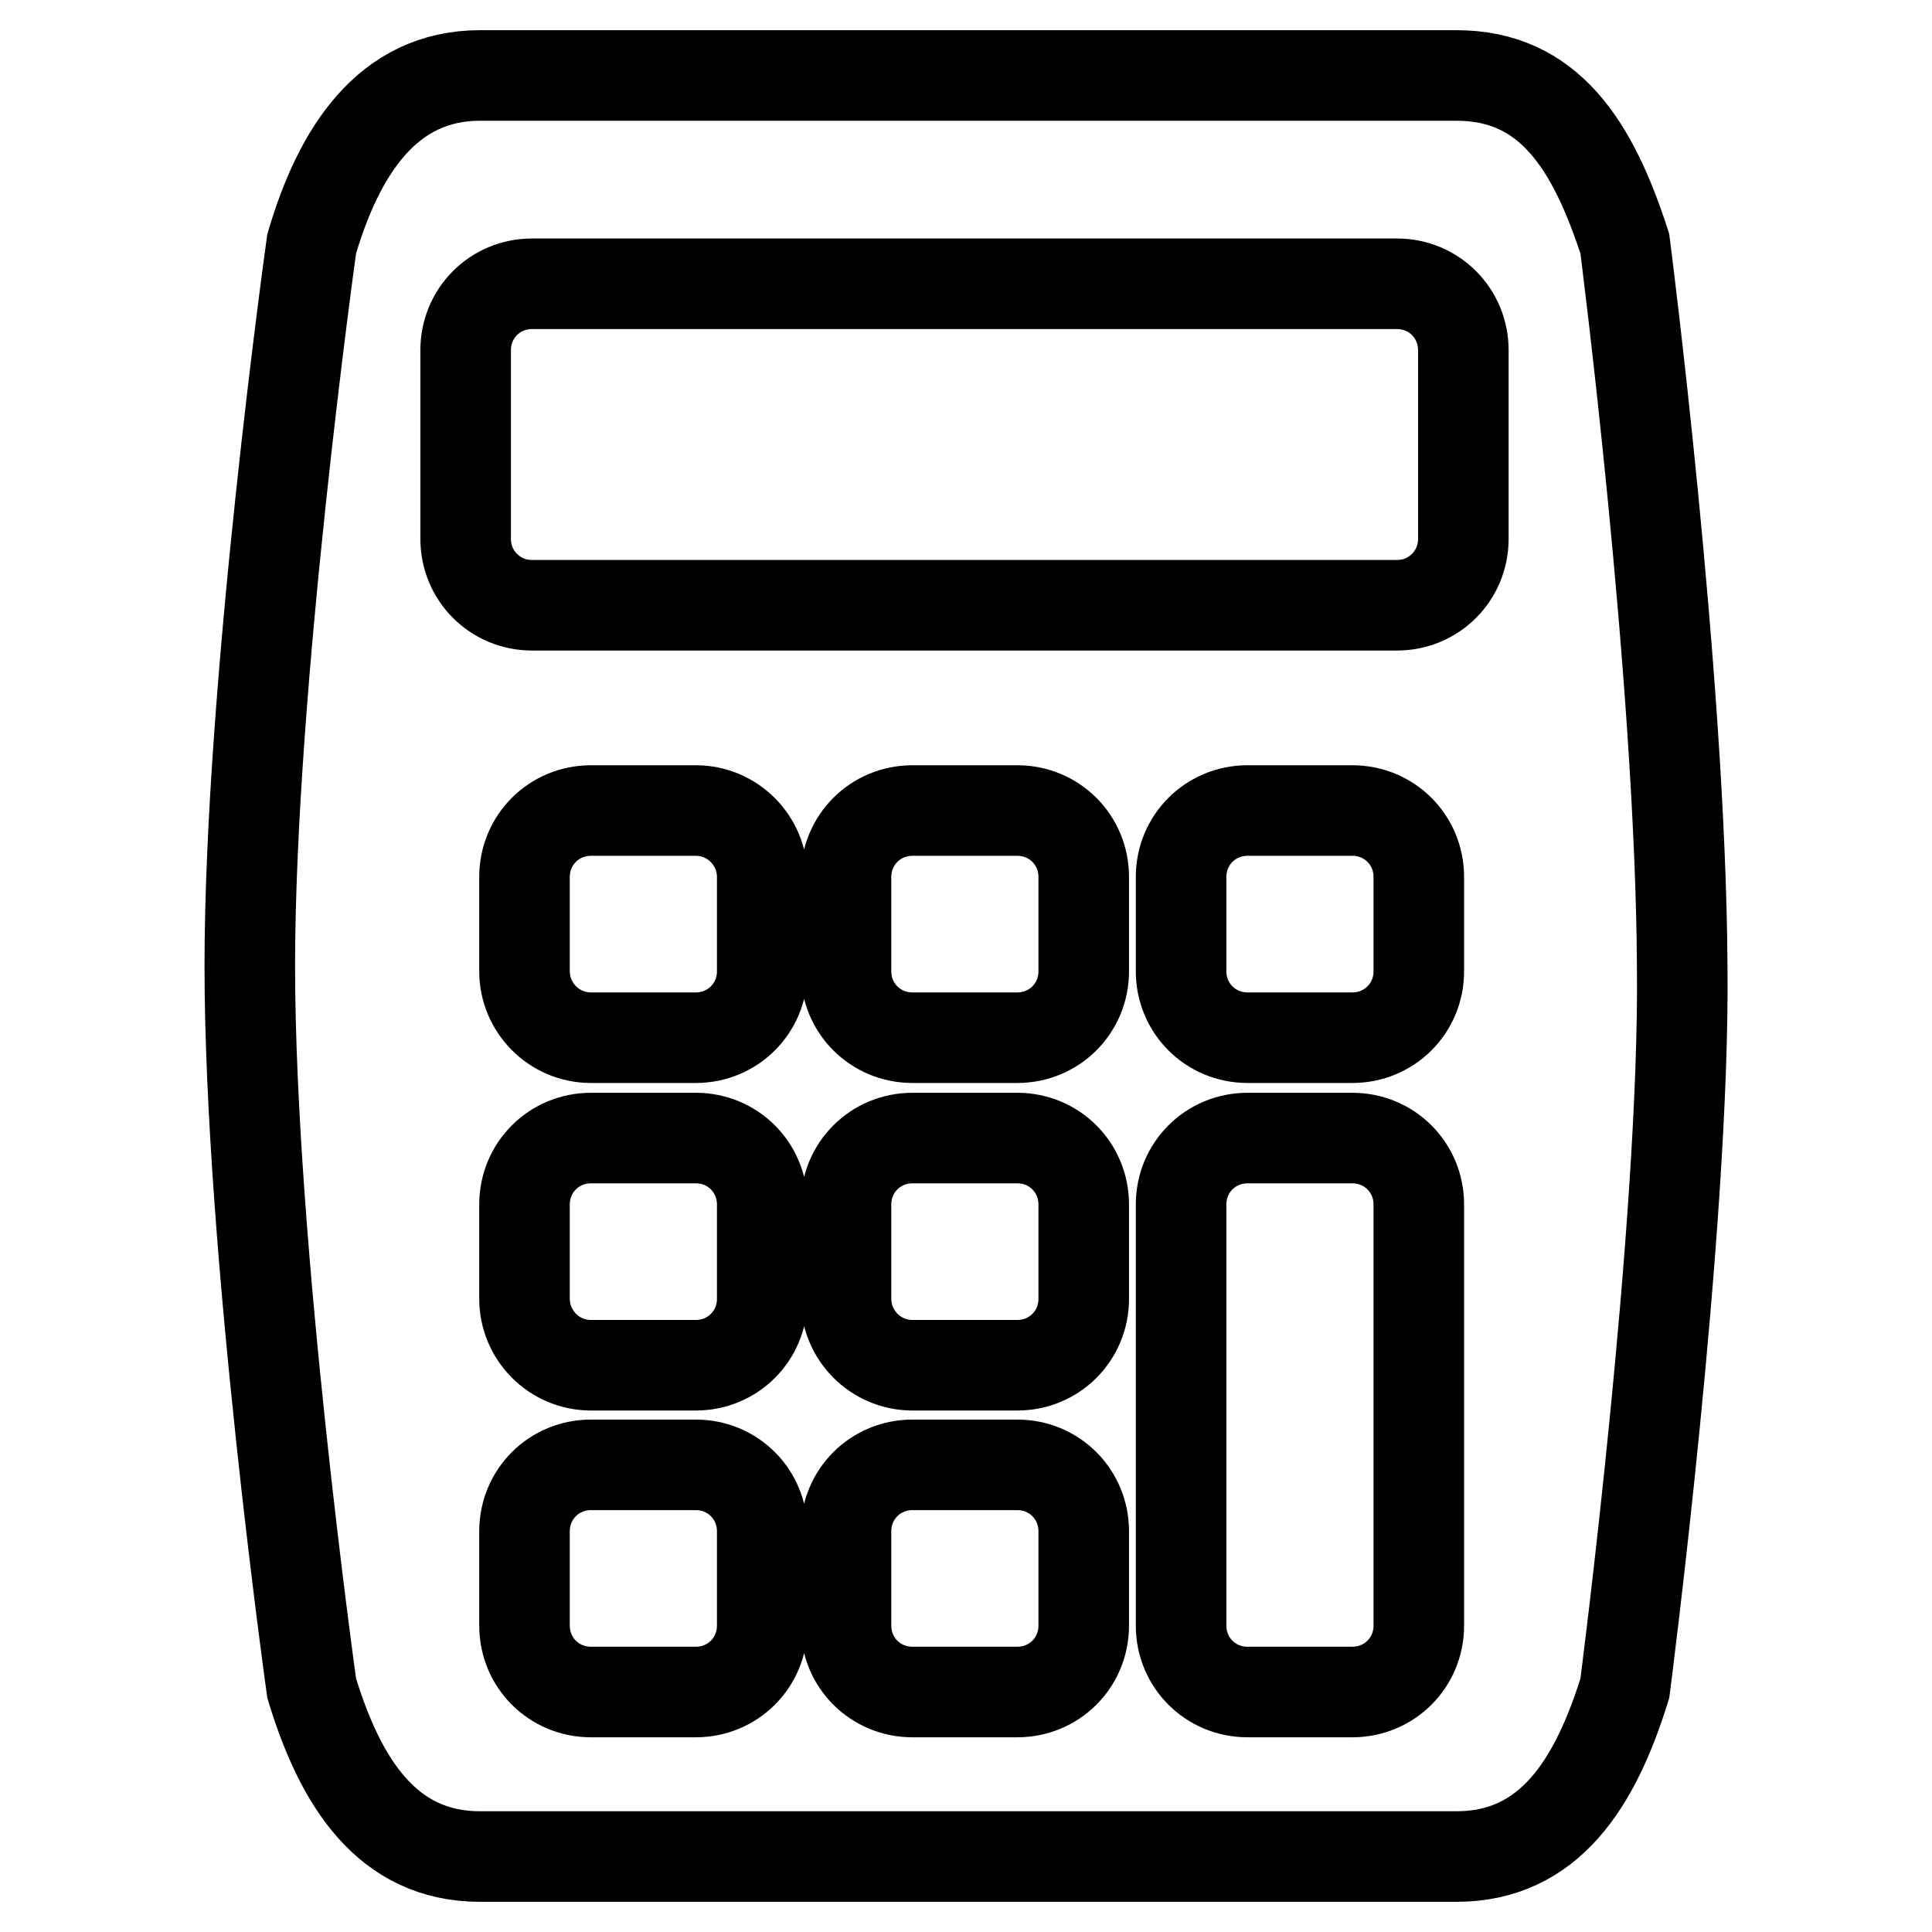
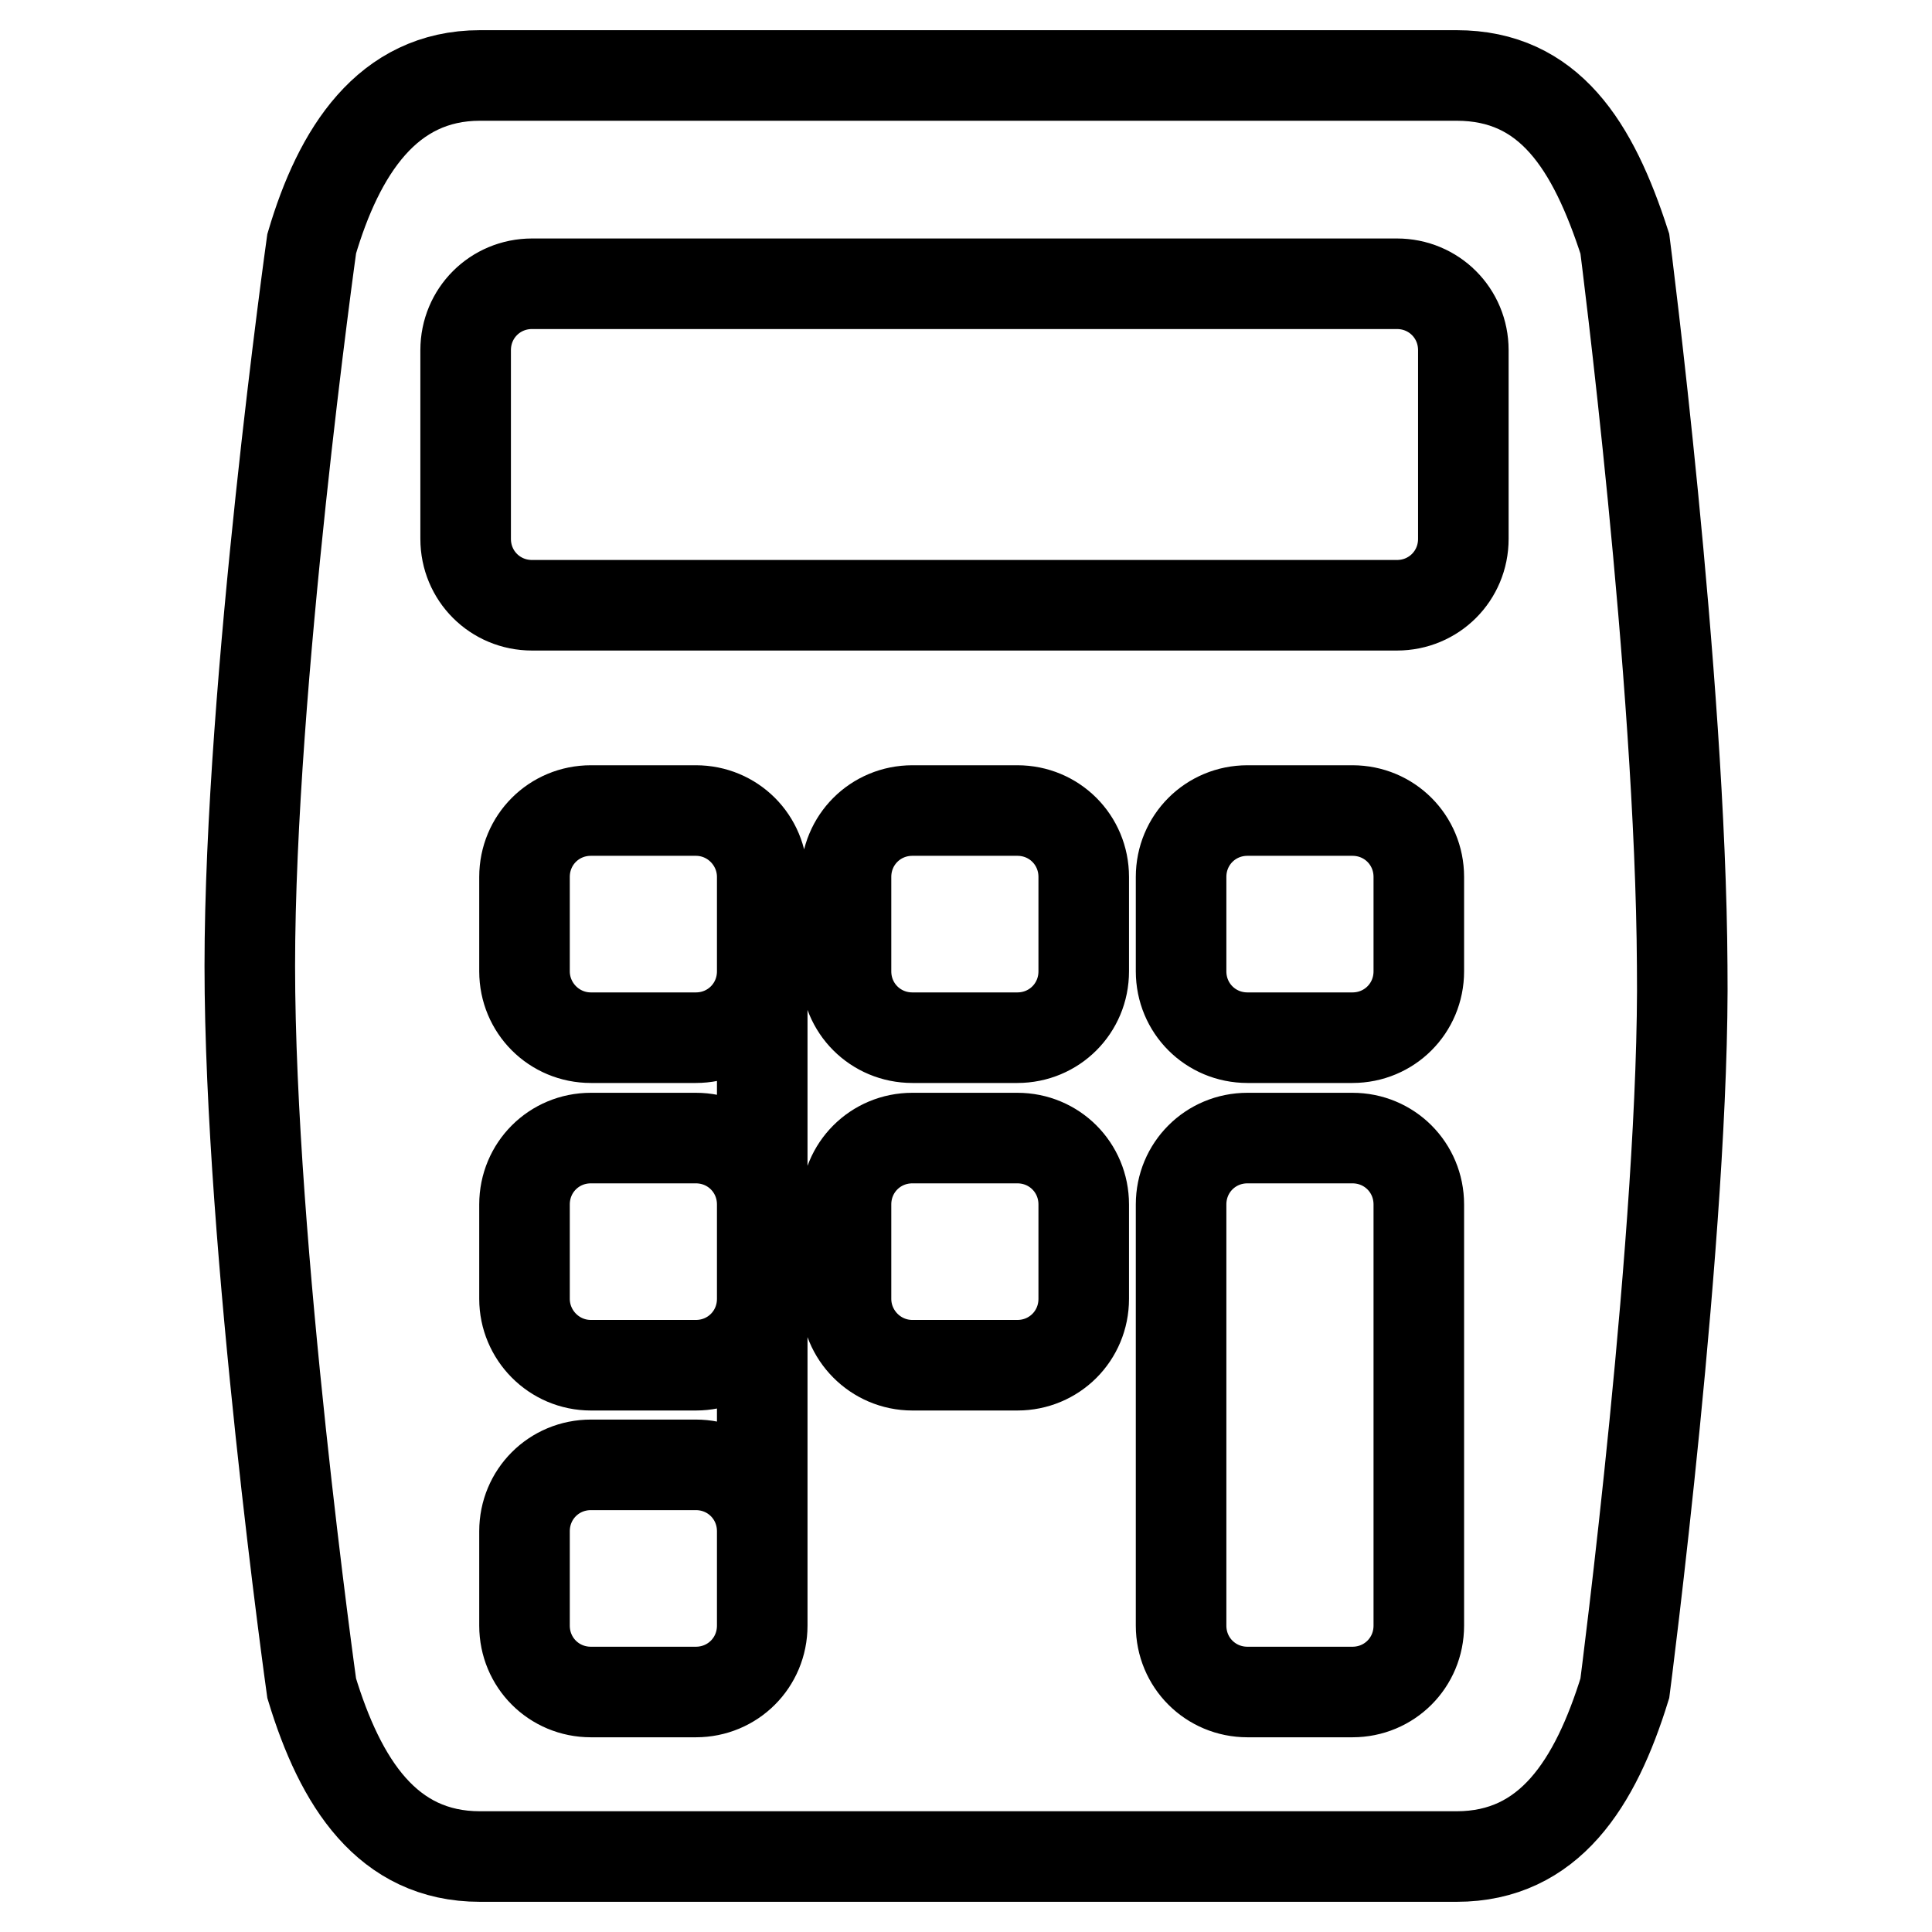
<svg xmlns="http://www.w3.org/2000/svg" version="1.1" x="0px" y="0px" viewBox="0 0 256 256" enable-background="new 0 0 256 256" xml:space="preserve">
  <g>
    <g>
      <g>
-         <path stroke-width="12" fill-opacity="0" stroke="#000000" d="M222.9,128c-0.2-38.3-7.6-95.7-7.6-95.7c-4.2-13-10-22.3-22.3-22.3H63.6c-12.3,0-18.7,10.1-22.3,22.3c0,0-8.2,58.5-8.2,95.7c0,37.2,8.2,95.7,8.2,95.7c3.8,12.5,10,22.3,22.3,22.3H193c12.3,0,18.4-9.7,22.3-22.3C215.3,223.7,223.3,162.2,222.9,128z M101,215.4c0,4.9-3.9,8.8-8.8,8.8H78.3c-4.9,0-8.8-3.9-8.8-8.8v-12.5c0-4.9,3.9-8.8,8.8-8.8h13.9c4.9,0,8.8,3.9,8.8,8.8V215.4z M101,172.1c0,4.9-3.9,8.8-8.8,8.8H78.3c-4.9,0-8.8-4-8.8-8.8v-12.5c0-4.9,3.9-8.8,8.8-8.8h13.9c4.9,0,8.8,3.9,8.8,8.8V172.1z M101,128.7c0,4.9-3.9,8.8-8.8,8.8H78.3c-4.9,0-8.8-4-8.8-8.8v-12.5c0-4.9,3.9-8.8,8.8-8.8h13.9c4.9,0,8.8,4,8.8,8.8V128.7z M143.6,215.4c0,4.9-3.9,8.8-8.8,8.8h-13.9c-4.9,0-8.8-3.9-8.8-8.8v-12.5c0-4.9,3.9-8.8,8.8-8.8h13.9c4.9,0,8.8,3.9,8.8,8.8V215.4z M143.6,172.1c0,4.9-3.9,8.8-8.8,8.8h-13.9c-4.9,0-8.8-4-8.8-8.8v-12.5c0-4.9,3.9-8.8,8.8-8.8h13.9c4.9,0,8.8,3.9,8.8,8.8V172.1z M143.6,128.7c0,4.9-3.9,8.8-8.8,8.8h-13.9c-4.9,0-8.8-3.9-8.8-8.8v-12.5c0-4.9,3.9-8.8,8.8-8.8h13.9c4.9,0,8.8,3.9,8.8,8.8V128.7z M188,215.4c0,4.9-3.9,8.8-8.8,8.8h-13.9c-4.9,0-8.8-3.9-8.8-8.8v-55.8c0-4.9,3.9-8.8,8.8-8.8h13.9c4.9,0,8.8,3.9,8.8,8.8V215.4z M188,128.7c0,4.9-3.9,8.8-8.8,8.8h-13.9c-4.9,0-8.8-3.9-8.8-8.8v-12.5c0-4.9,3.9-8.8,8.8-8.8h13.9c4.9,0,8.8,3.9,8.8,8.8V128.7z M193.9,71.4c0,4.9-3.9,8.8-8.8,8.8H70.5c-4.9,0-8.8-3.9-8.8-8.8v-25c0-4.9,3.9-8.8,8.8-8.8h114.6c4.9,0,8.8,3.9,8.8,8.8L193.9,71.4L193.9,71.4z" />
+         <path stroke-width="12" fill-opacity="0" stroke="#000000" d="M222.9,128c-0.2-38.3-7.6-95.7-7.6-95.7c-4.2-13-10-22.3-22.3-22.3H63.6c-12.3,0-18.7,10.1-22.3,22.3c0,0-8.2,58.5-8.2,95.7c0,37.2,8.2,95.7,8.2,95.7c3.8,12.5,10,22.3,22.3,22.3H193c12.3,0,18.4-9.7,22.3-22.3C215.3,223.7,223.3,162.2,222.9,128z M101,215.4c0,4.9-3.9,8.8-8.8,8.8H78.3c-4.9,0-8.8-3.9-8.8-8.8v-12.5c0-4.9,3.9-8.8,8.8-8.8h13.9c4.9,0,8.8,3.9,8.8,8.8V215.4z M101,172.1c0,4.9-3.9,8.8-8.8,8.8H78.3c-4.9,0-8.8-4-8.8-8.8v-12.5c0-4.9,3.9-8.8,8.8-8.8h13.9c4.9,0,8.8,3.9,8.8,8.8V172.1z M101,128.7c0,4.9-3.9,8.8-8.8,8.8H78.3c-4.9,0-8.8-4-8.8-8.8v-12.5c0-4.9,3.9-8.8,8.8-8.8h13.9c4.9,0,8.8,4,8.8,8.8V128.7z c0,4.9-3.9,8.8-8.8,8.8h-13.9c-4.9,0-8.8-3.9-8.8-8.8v-12.5c0-4.9,3.9-8.8,8.8-8.8h13.9c4.9,0,8.8,3.9,8.8,8.8V215.4z M143.6,172.1c0,4.9-3.9,8.8-8.8,8.8h-13.9c-4.9,0-8.8-4-8.8-8.8v-12.5c0-4.9,3.9-8.8,8.8-8.8h13.9c4.9,0,8.8,3.9,8.8,8.8V172.1z M143.6,128.7c0,4.9-3.9,8.8-8.8,8.8h-13.9c-4.9,0-8.8-3.9-8.8-8.8v-12.5c0-4.9,3.9-8.8,8.8-8.8h13.9c4.9,0,8.8,3.9,8.8,8.8V128.7z M188,215.4c0,4.9-3.9,8.8-8.8,8.8h-13.9c-4.9,0-8.8-3.9-8.8-8.8v-55.8c0-4.9,3.9-8.8,8.8-8.8h13.9c4.9,0,8.8,3.9,8.8,8.8V215.4z M188,128.7c0,4.9-3.9,8.8-8.8,8.8h-13.9c-4.9,0-8.8-3.9-8.8-8.8v-12.5c0-4.9,3.9-8.8,8.8-8.8h13.9c4.9,0,8.8,3.9,8.8,8.8V128.7z M193.9,71.4c0,4.9-3.9,8.8-8.8,8.8H70.5c-4.9,0-8.8-3.9-8.8-8.8v-25c0-4.9,3.9-8.8,8.8-8.8h114.6c4.9,0,8.8,3.9,8.8,8.8L193.9,71.4L193.9,71.4z" />
      </g>
      <g />
      <g />
      <g />
      <g />
      <g />
      <g />
      <g />
      <g />
      <g />
      <g />
      <g />
      <g />
      <g />
      <g />
      <g />
    </g>
  </g>
</svg>